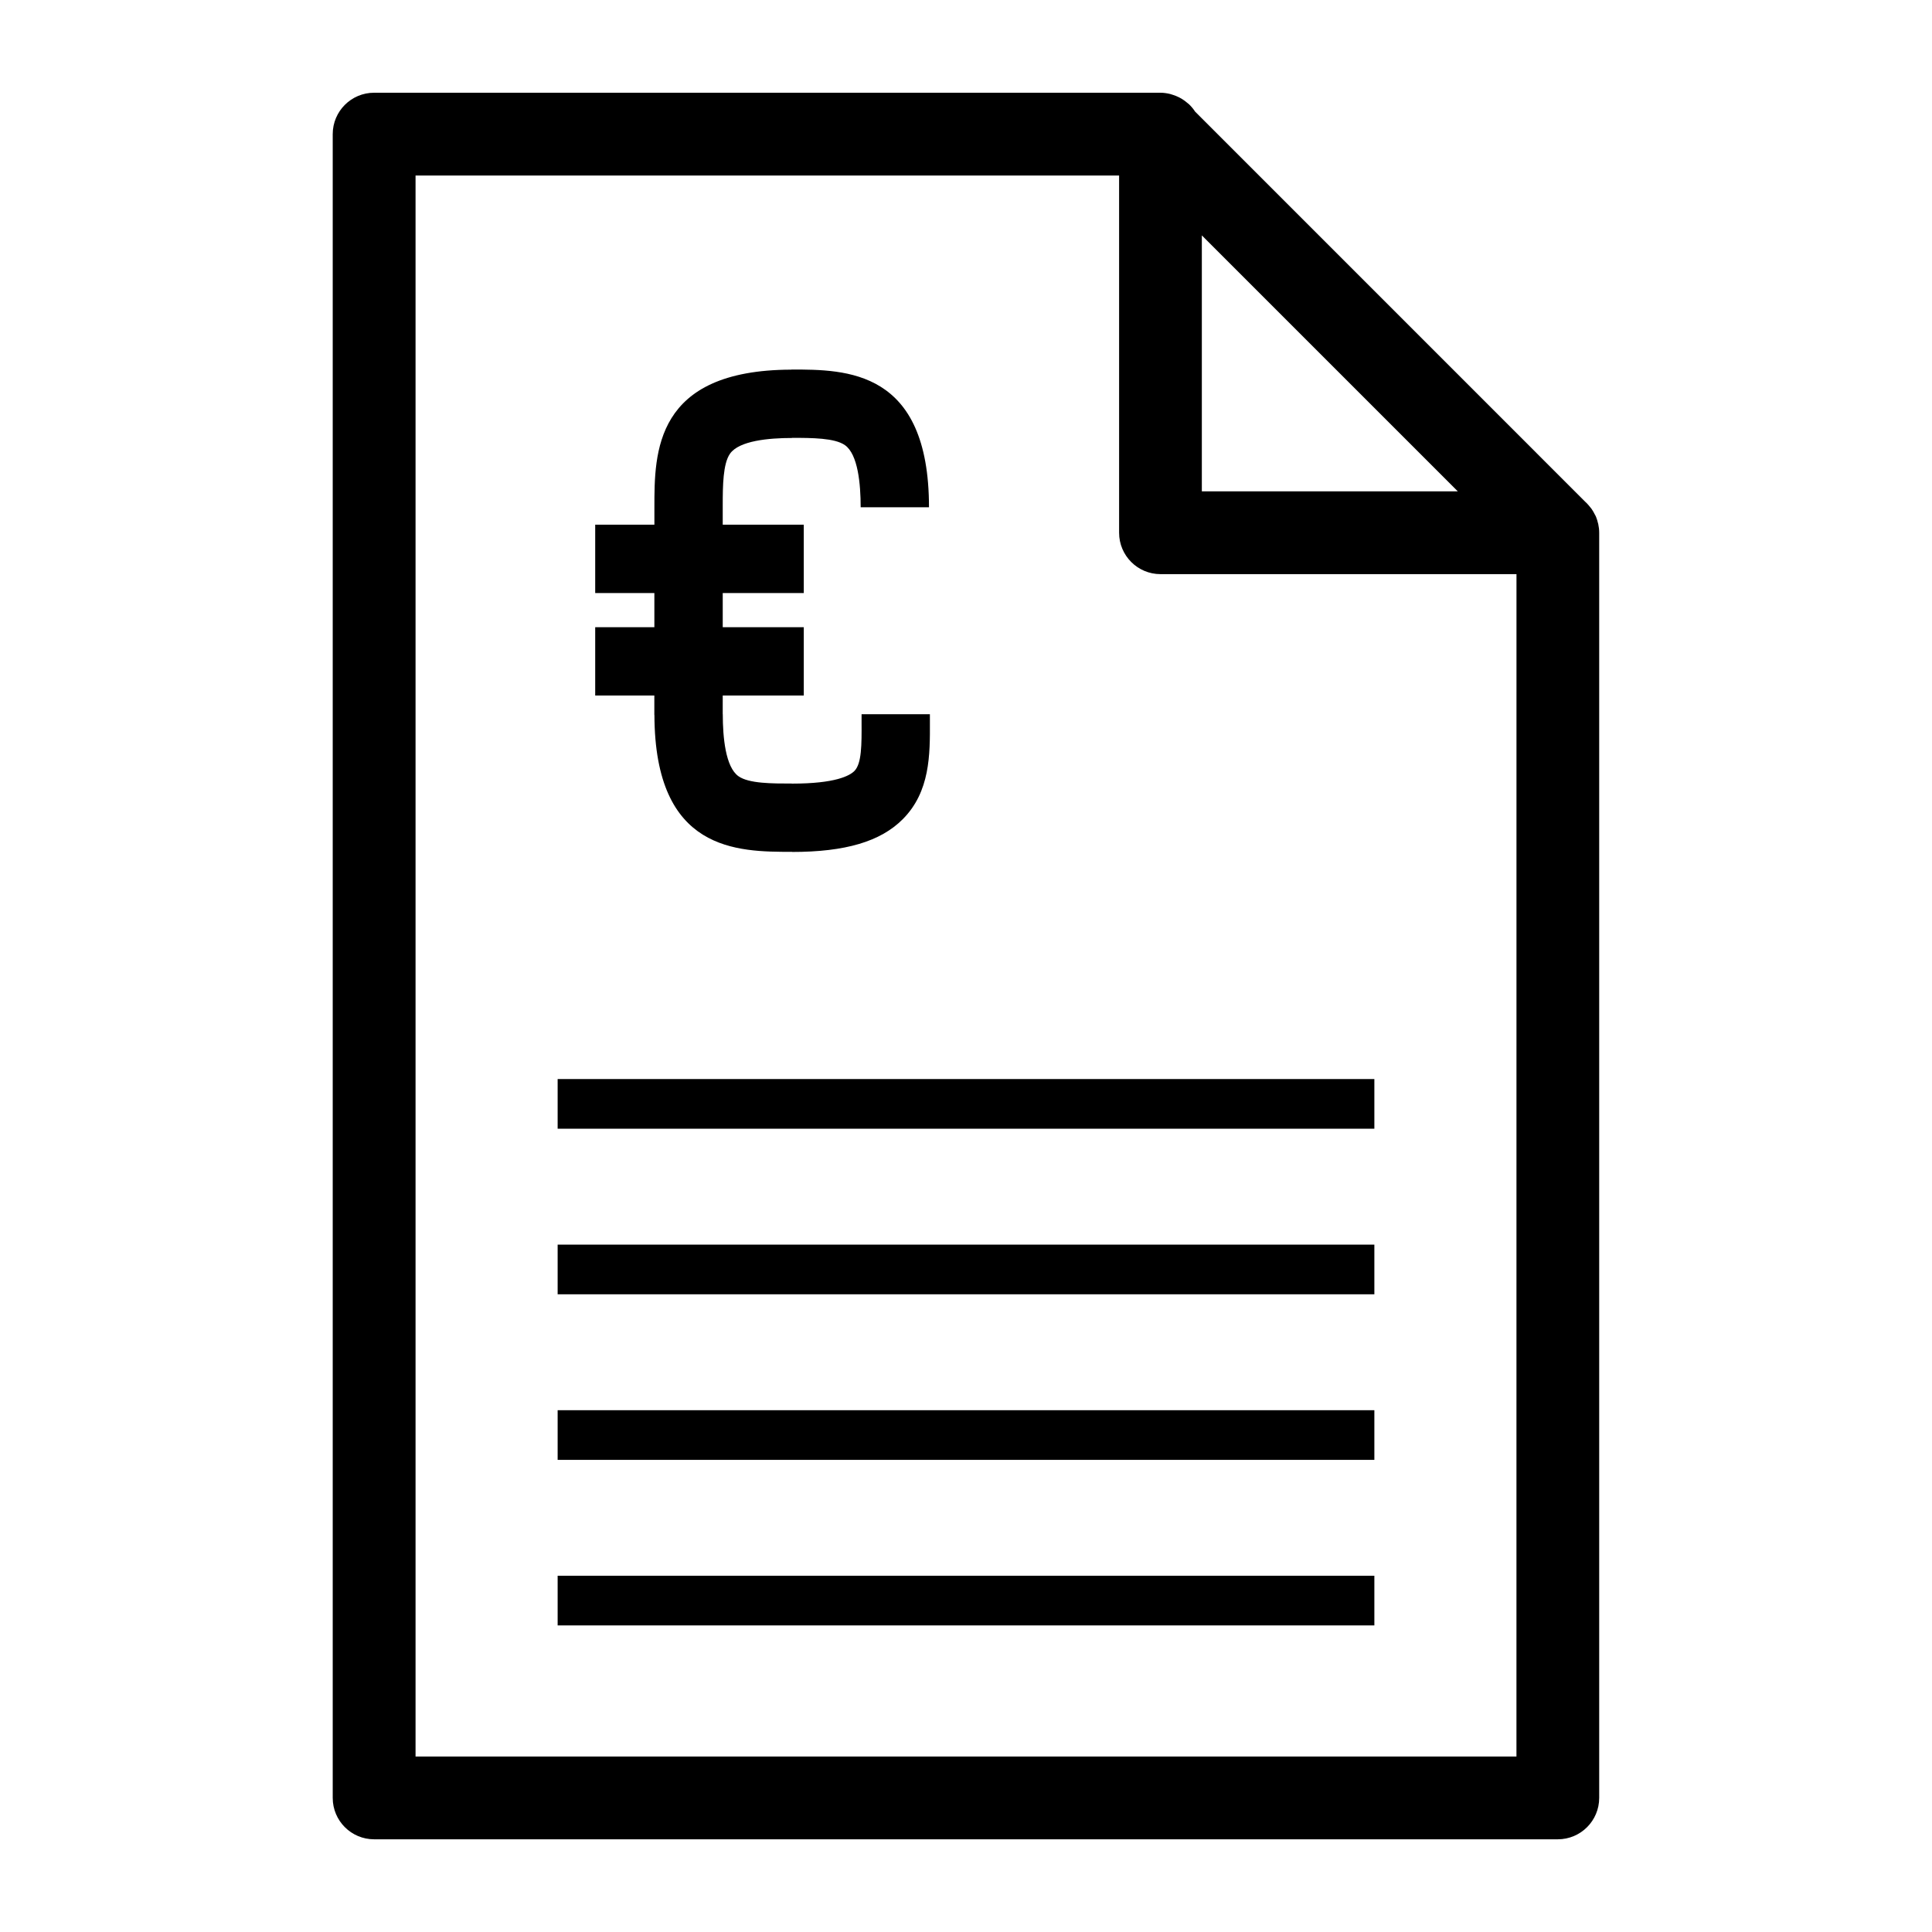
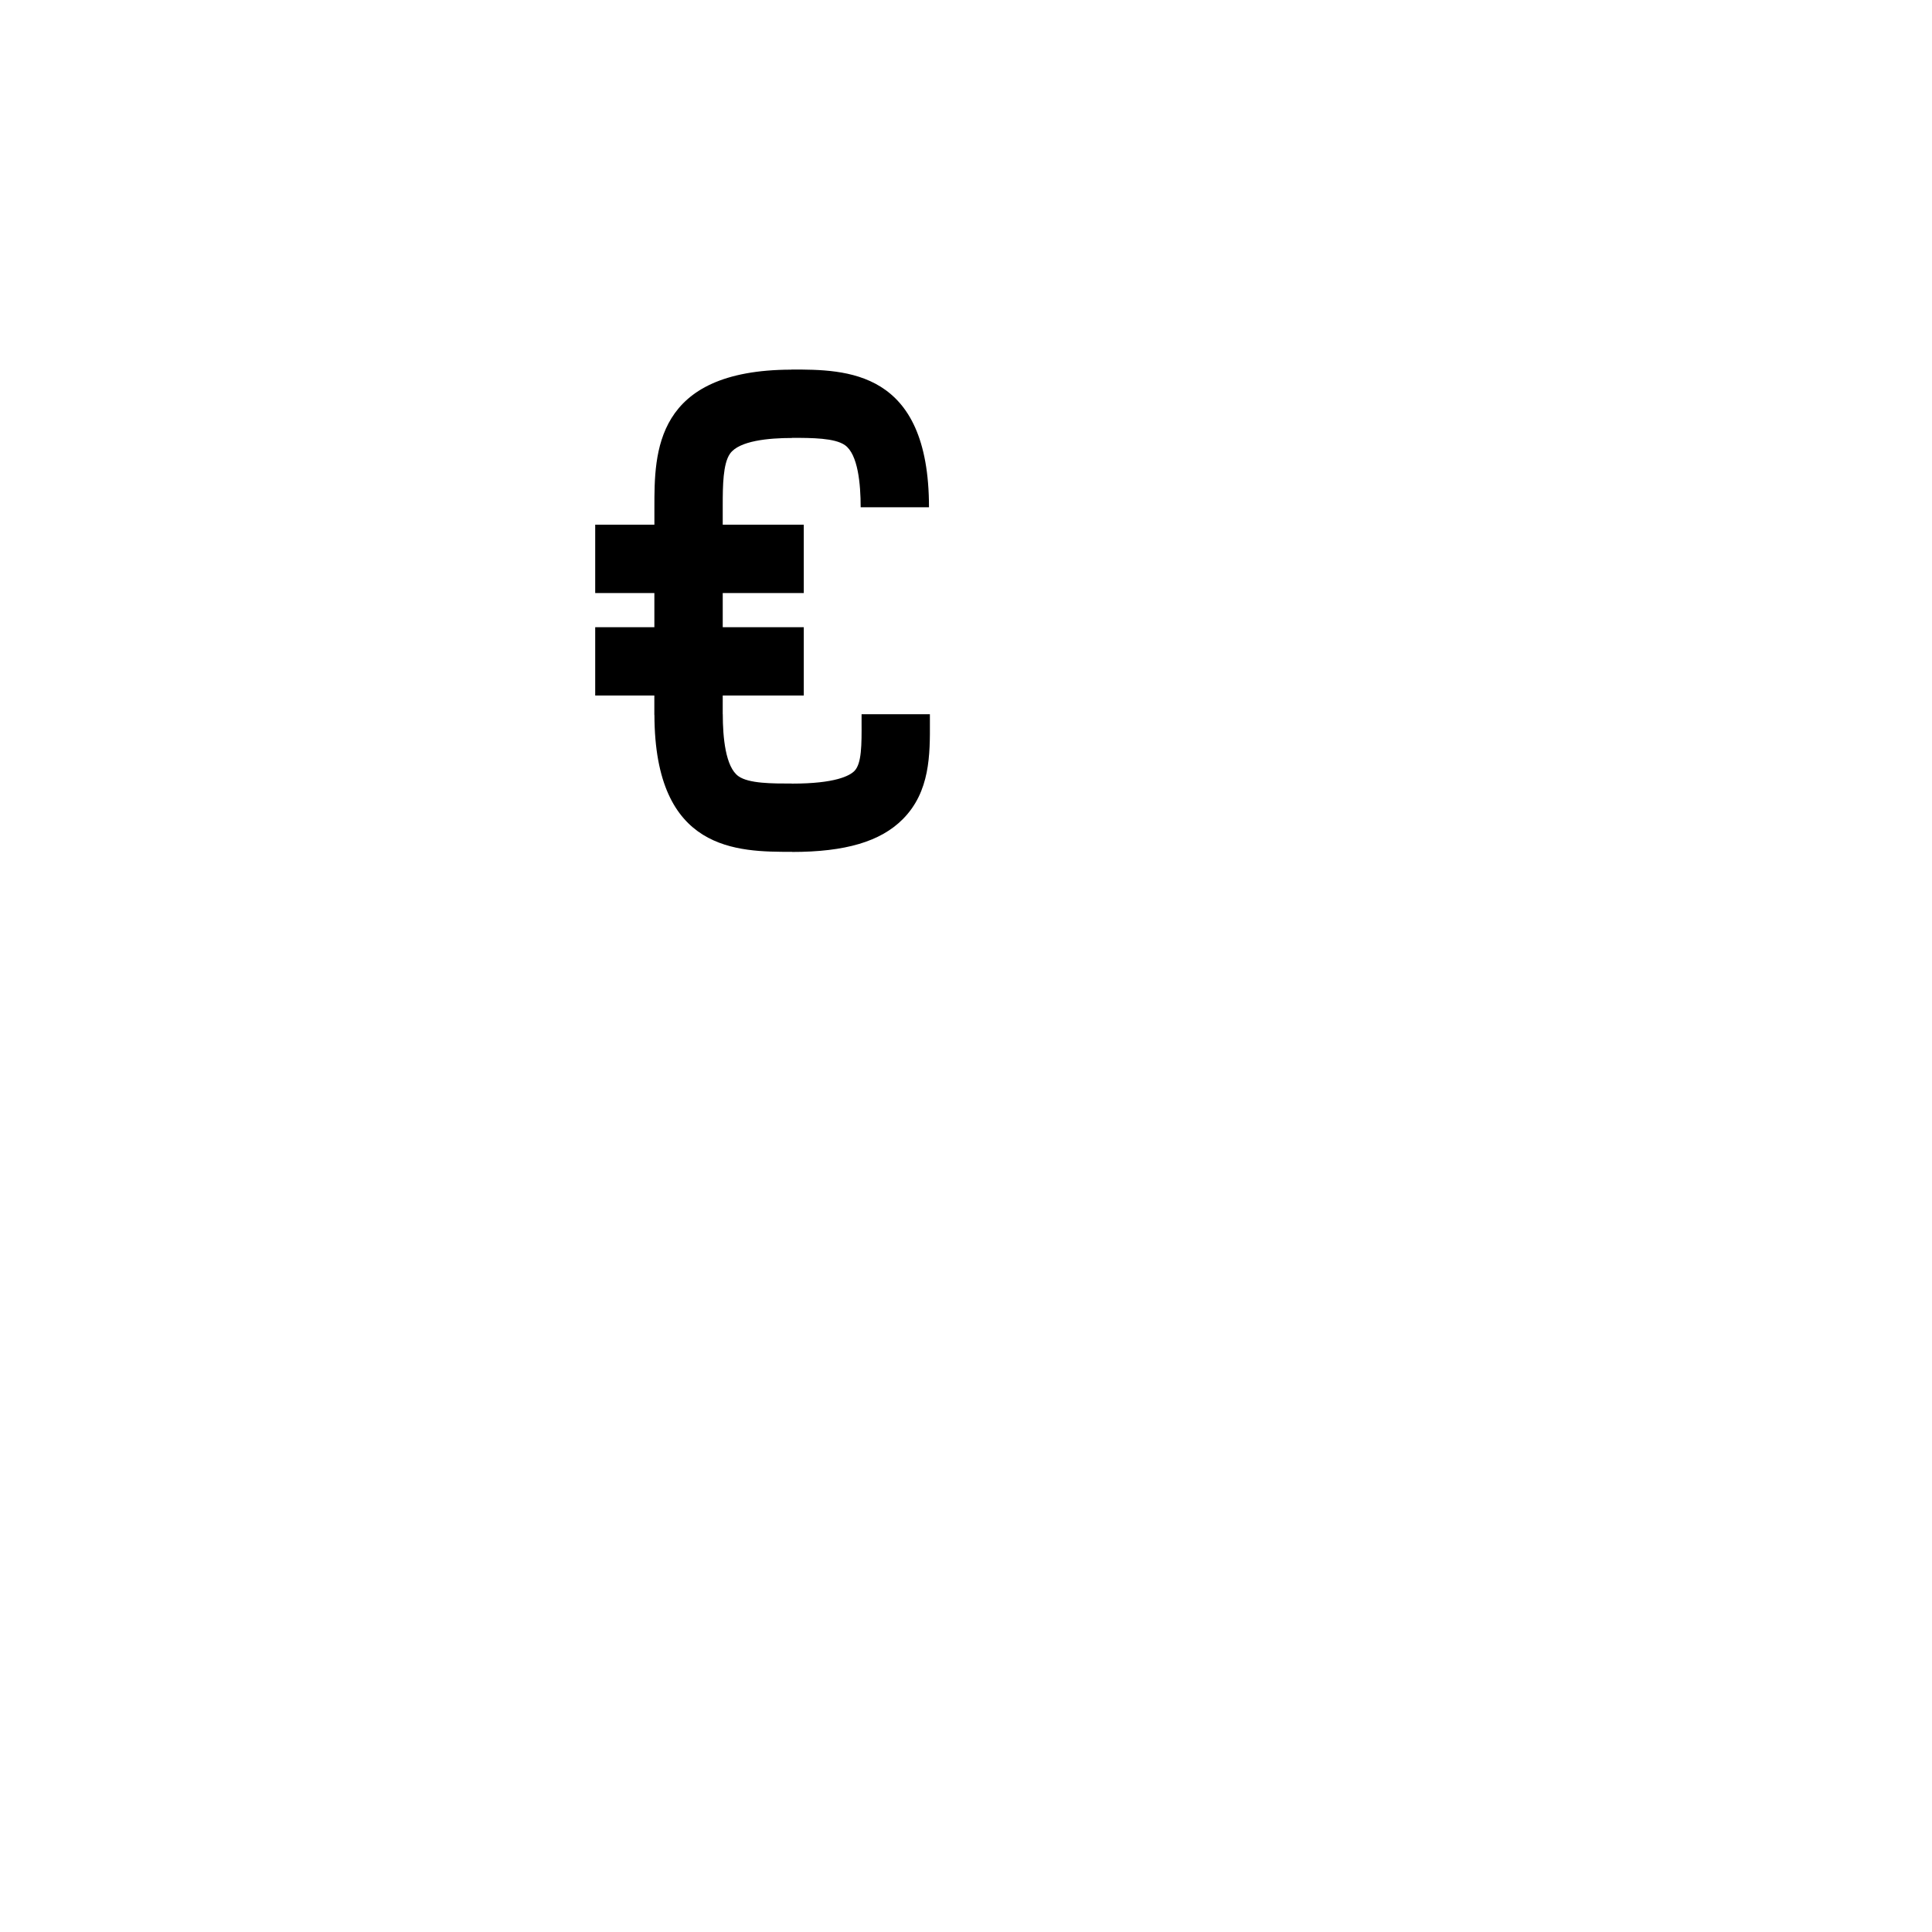
<svg xmlns="http://www.w3.org/2000/svg" fill="#000000" width="800px" height="800px" version="1.1" viewBox="144 144 512 512">
  <g>
-     <path d="m567.56 282.88c-0.016-0.082-0.051-0.156-0.078-0.242-0.117-0.535-0.273-1.059-0.477-1.555 0-0.008-0.008-0.016-0.008-0.027-0.043-0.102-0.094-0.207-0.129-0.309-0.07-0.141-0.152-0.27-0.223-0.406-0.27-0.527-0.539-1.031-0.883-1.504-0.109-0.164-0.25-0.297-0.367-0.457-0.309-0.383-0.617-0.762-0.969-1.102-0.078-0.066-0.145-0.137-0.215-0.203l-0.016-0.012c-0.008-0.004-0.016-0.012-0.027-0.023l-103.4-103.41c-0.016-0.023-0.043-0.039-0.062-0.066-0.457-0.707-1.004-1.352-1.602-1.93-0.137-0.129-0.281-0.227-0.43-0.348-0.488-0.426-1.008-0.809-1.566-1.141-0.223-0.129-0.438-0.242-0.656-0.355-0.547-0.277-1.113-0.5-1.715-0.684-0.223-0.07-0.438-0.152-0.668-0.207-0.816-0.191-1.664-0.324-2.535-0.324h-0.008-208.38c-6.059 0-10.969 4.91-10.969 10.969v440.92c0 6.059 4.91 10.969 10.969 10.969h313.69c6.059 0 10.969-4.91 10.969-10.969v-335.24-0.043c0-0.789-0.09-1.559-0.25-2.301zm-105.06-76.5 67.832 67.832h-67.832zm83.375 403.11h-291.75v-418.98h186.45v94.672c0 6.059 4.91 10.969 10.969 10.969h94.34z" />
-     <path d="m291.78 561.59h216.44v13.16h-216.44z" />
-     <path d="m291.78 517.72h216.44v13.16h-216.44z" />
-     <path d="m291.78 473.84h216.44v13.16h-216.44z" />
-     <path d="m291.78 429.96h216.44v13.16h-216.44z" />
    <path d="m390.43 333.27h-18.105v2.113c0.027 5.887 0.051 10.977-1.902 12.938-1.242 1.25-5.027 3.344-16.484 3.344v-0.016c-5.383 0-11.469 0-14.215-1.926-3.453-2.418-4.18-10.285-4.18-16.461h-0.016l0.004-4.938h21.48v-18.102h-21.48v-9.062h21.48l-0.004-18.113h-21.477v-5.086c0-5.246 0.062-11.059 1.926-13.723 2.414-3.449 10.285-4.168 16.461-4.168v-0.031c5.316 0 11.285 0.031 13.992 1.926 3.457 2.414 4.176 10.293 4.176 16.461h18.105c0-36.496-21.961-36.496-36.492-36.496v0.031c-36.277 0.094-36.277 21.996-36.277 36.496v4.59h-15.688v18.113h15.68v9.055h-15.68v18.102h15.672v5.168h0.023c0.102 36.242 21.992 36.262 36.484 36.262v0.027c14.117 0 23.441-2.758 29.332-8.684 7.266-7.293 7.223-17.121 7.188-25.797z" />
  </g>
</svg>